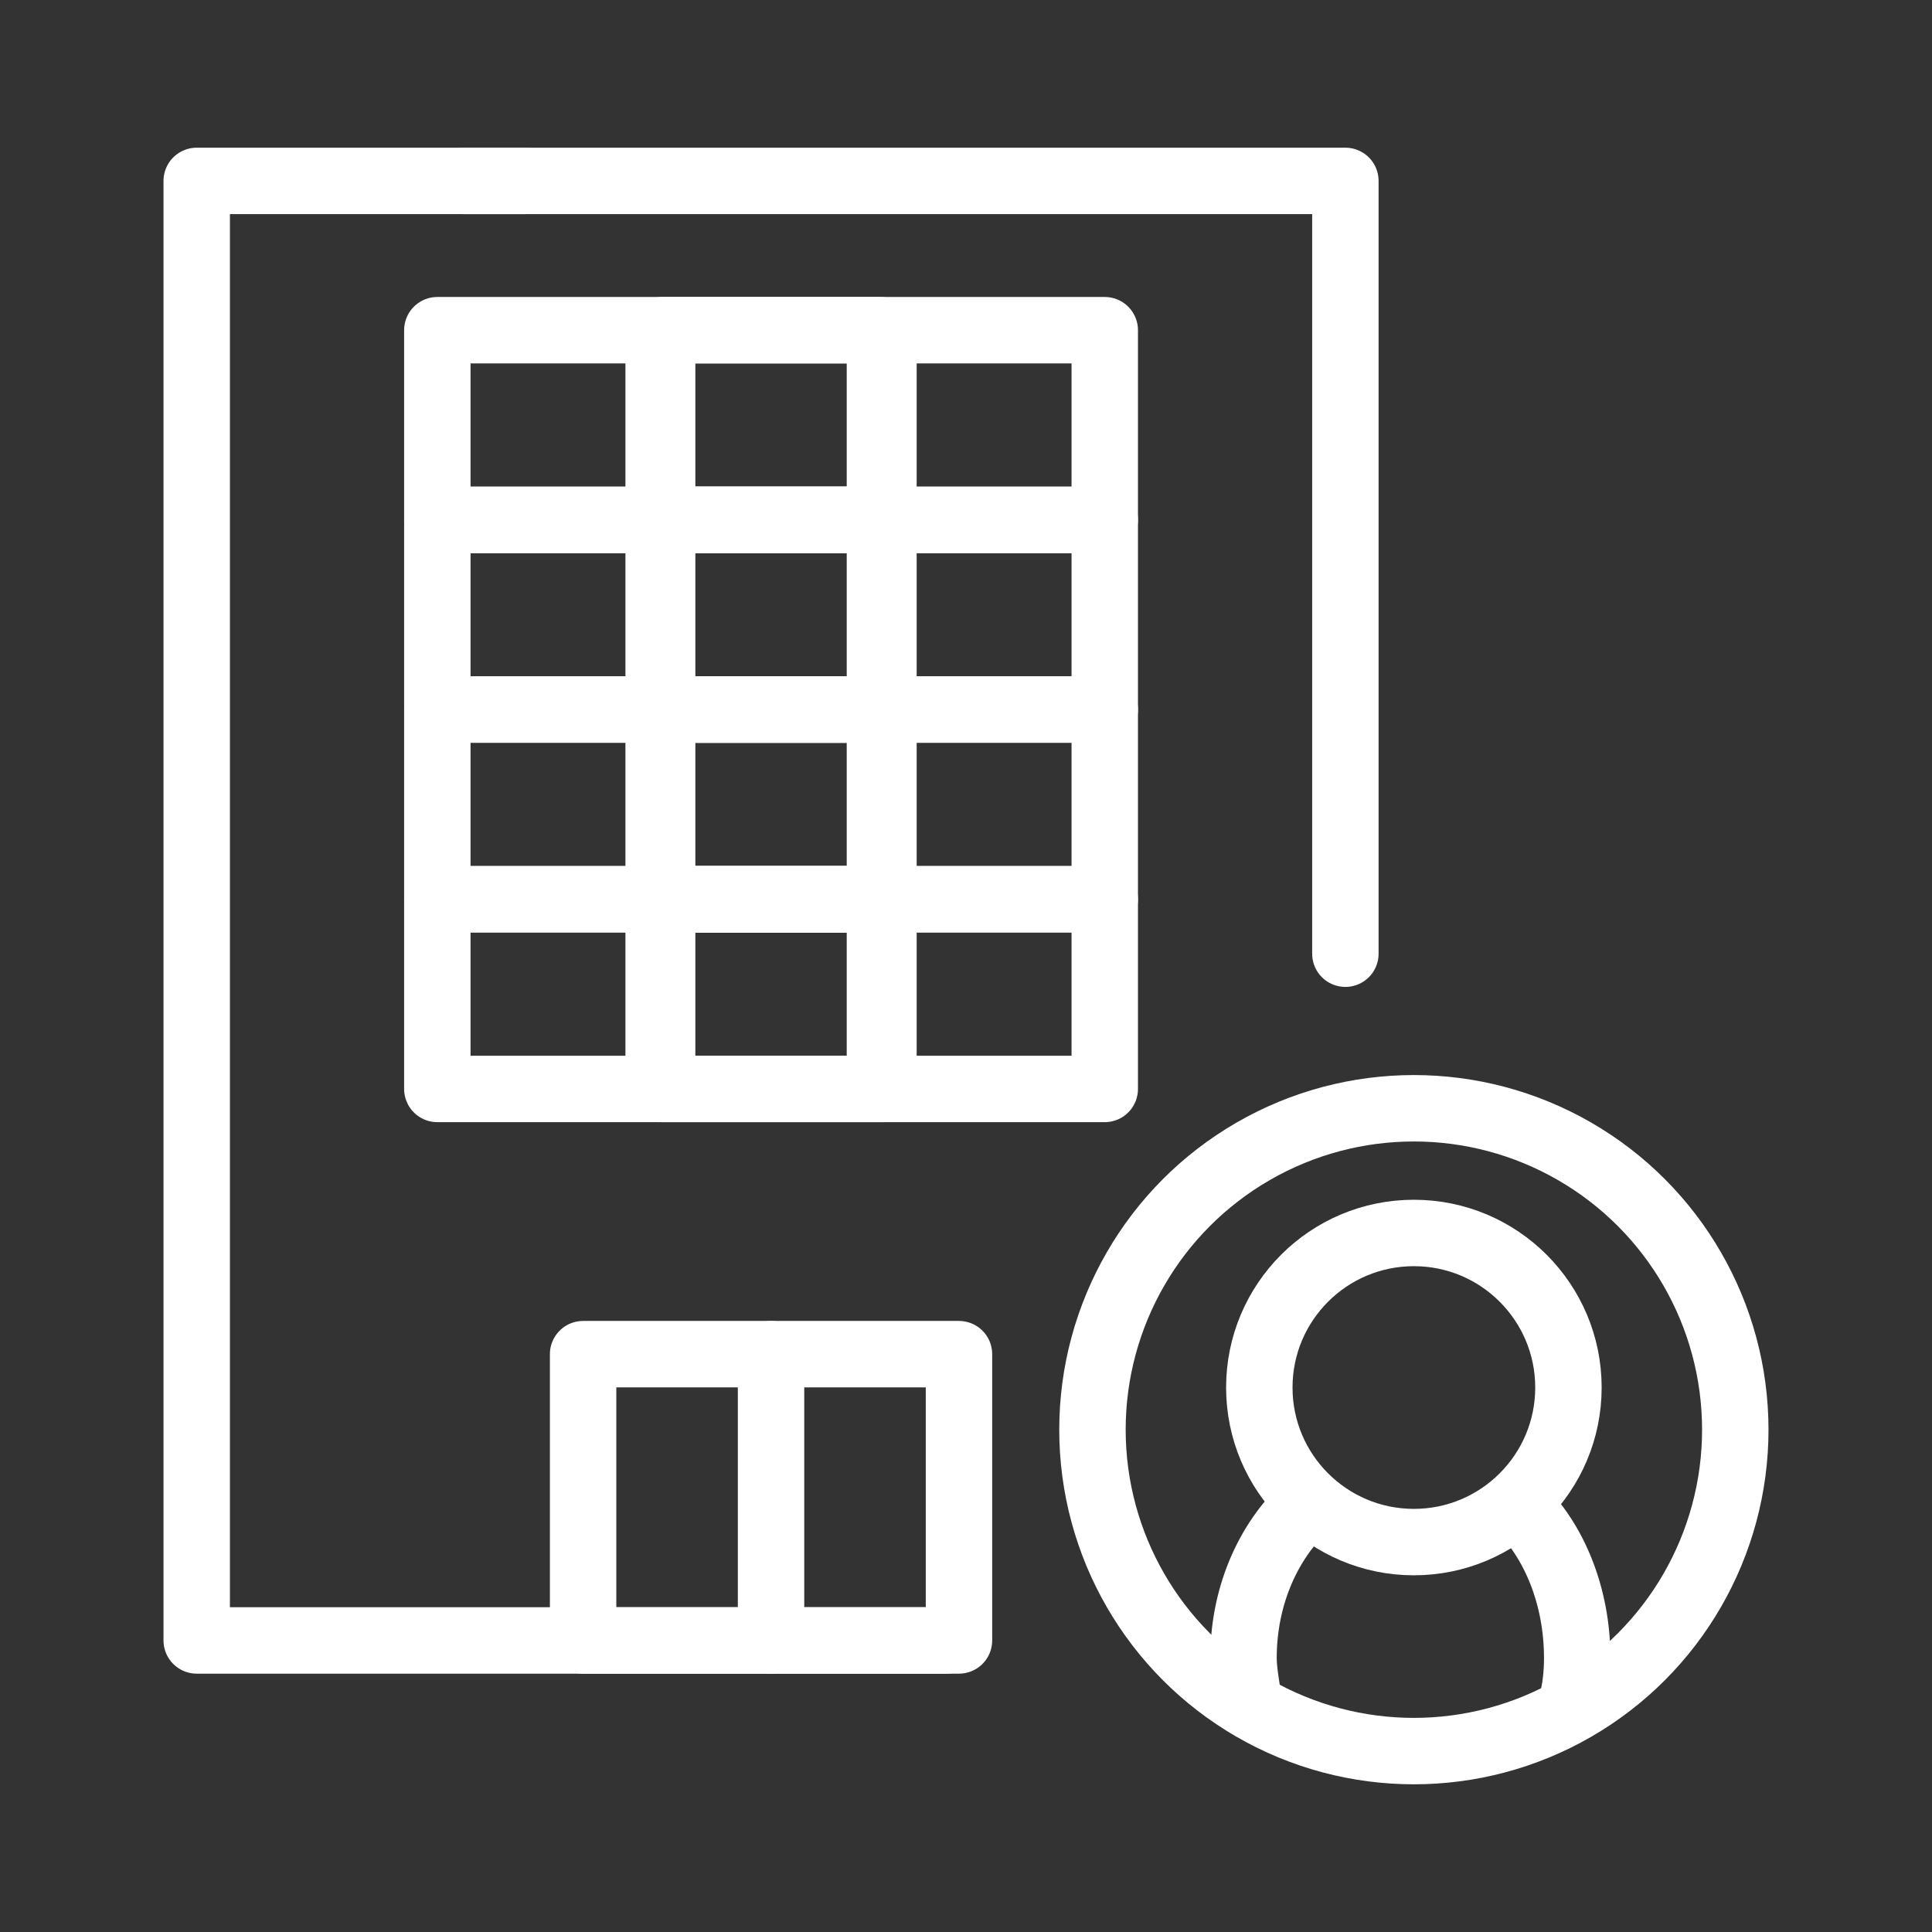
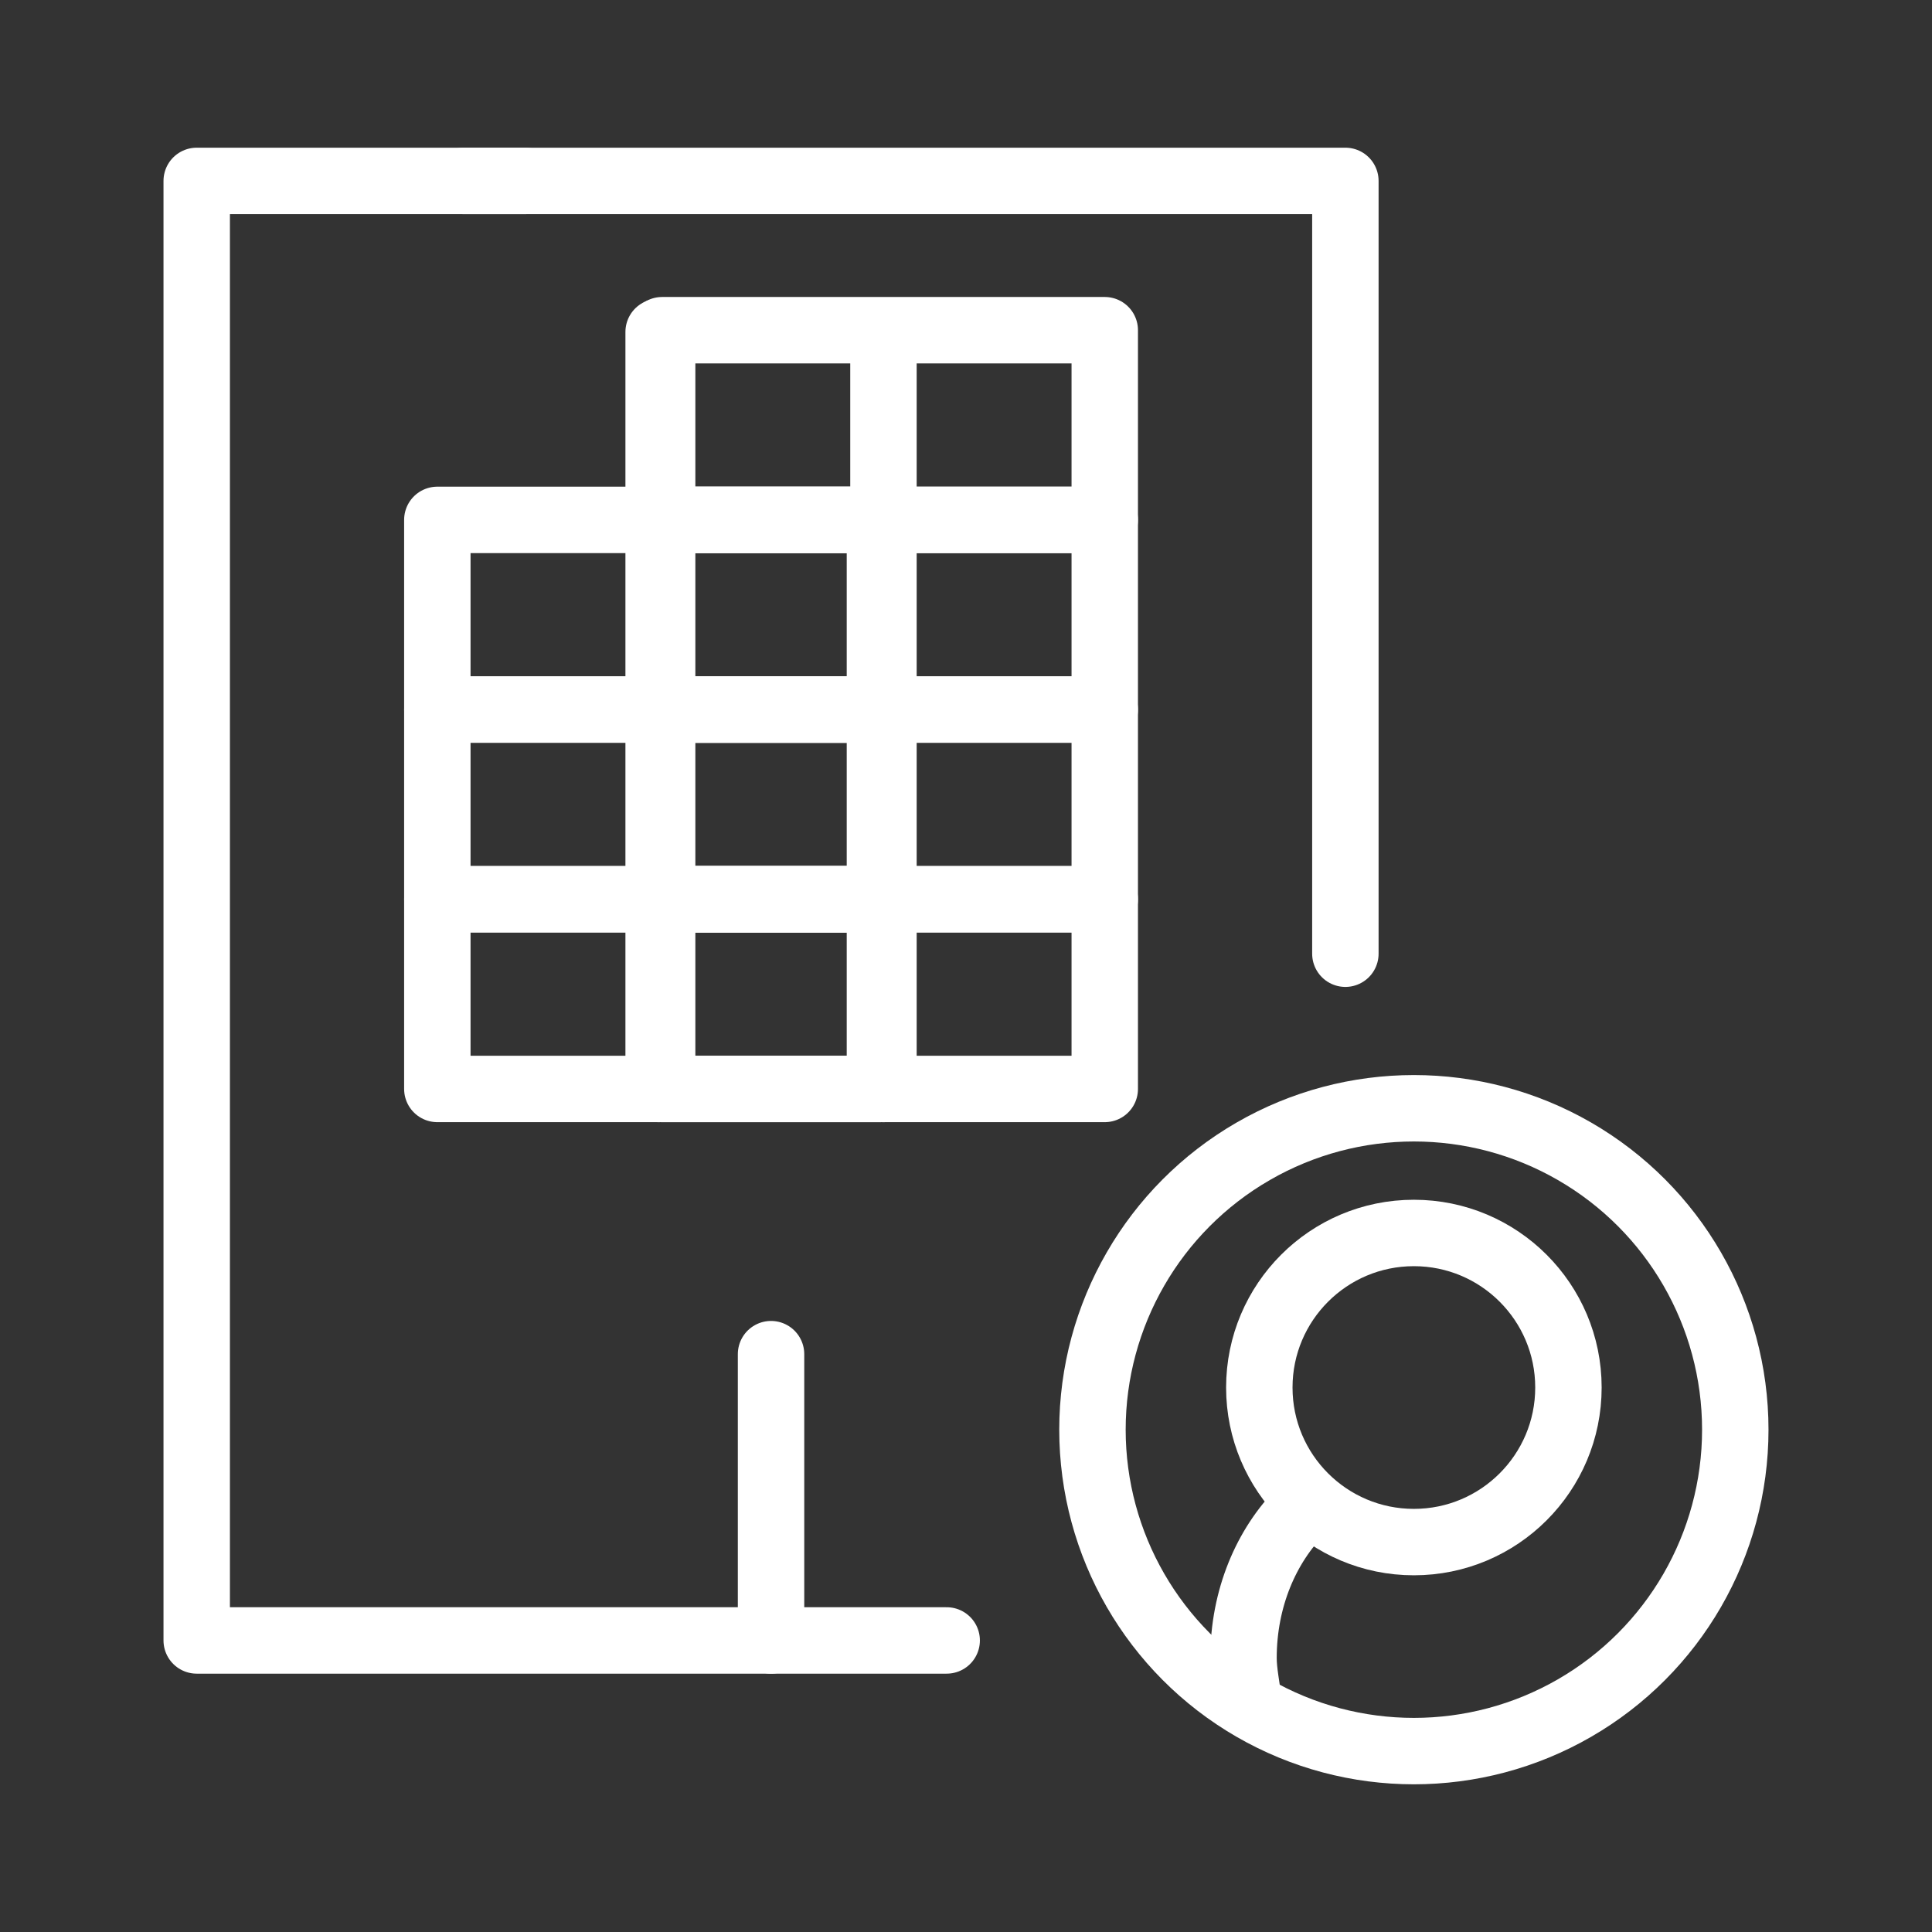
<svg xmlns="http://www.w3.org/2000/svg" version="1.1" id="Ebene_1" x="0px" y="0px" width="110px" height="110px" viewBox="0 0 110 110" style="enable-background:new 0 0 110 110;" xml:space="preserve">
  <rect x="0" y="0" width="110" height="110" fill="#333333" stroke="none" />
  <style type="text/css">
	.st0{display:none;}
	.st1{display:inline;fill:#7BC3D7;}
	.st2{fill:none;stroke:#FFFFFF;stroke-width:3.782;stroke-linecap:round;stroke-miterlimit:10;}
	.st3{fill:none;stroke:#FFFFFF;stroke-width:3.782;stroke-linecap:round;stroke-linejoin:round;stroke-miterlimit:10;}
</style>
  <g id="backgrounds" class="st0">
    <rect id="bg_7_" class="st1" width="110" height="110" />
  </g>
  <g id="Gute_Zahnbehandlung_2_">
</g>
  <g id="Kurleistung">
</g>
  <g id="Chefarzt">
</g>
  <g id="beitragsrueckerstattung">
</g>
  <g id="krankenhaustagesgeld">
</g>
  <g id="heilpraktiker">
</g>
  <g id="freiberufler">
</g>
  <g id="angestellte">
    <g>
      <path class="st2" d="M71.1,97c-0.1-0.9-0.3-1.8-0.3-2.6c0-3.4,1.3-6.4,3.3-8.4" />
      <circle class="st2" cx="80.5" cy="79" r="8.8" />
-       <path class="st2" d="M86.4,85.7c2.1,2,3.4,5.2,3.4,8.7c0,0.9-0.1,1.8-0.3,2.5" />
      <circle class="st2" cx="80.5" cy="81.4" r="18.3" />
    </g>
    <polyline class="st3" points="53.9,93.4 11.2,93.4 11.2,10.3 29.9,10.3  " />
    <polyline class="st3" points="26.4,10.3 76.6,10.3 76.6,54.3  " />
    <g>
-       <polygon class="st3" points="54.6,93.4 33.2,93.4 33.2,77.1 43.9,77.1 54.6,77.1   " />
      <line class="st3" x1="43.9" y1="93.4" x2="43.9" y2="77.1" />
    </g>
    <g>
      <polygon class="st3" points="50.1,62 24.9,62 24.9,51.2 37.5,51.2 50.1,51.2   " />
      <polygon class="st3" points="50.1,51.2 24.9,51.2 24.9,40.4 37.5,40.4 50.1,40.4   " />
      <polygon class="st3" points="50.1,40.4 24.9,40.4 24.9,29.6 37.5,29.6 50.1,29.6   " />
-       <polygon class="st3" points="50.1,29.6 24.9,29.6 24.9,18.8 37.5,18.8 50.1,18.8   " />
      <line class="st3" x1="37.5" y1="62" x2="37.5" y2="18.9" />
    </g>
    <g>
      <polygon class="st3" points="62.9,62 37.7,62 37.7,51.2 50.3,51.2 62.9,51.2   " />
      <polygon class="st3" points="62.9,51.2 37.7,51.2 37.7,40.4 50.3,40.4 62.9,40.4   " />
      <polygon class="st3" points="62.9,40.4 37.7,40.4 37.7,29.6 50.3,29.6 62.9,29.6   " />
      <polygon class="st3" points="62.9,29.6 37.7,29.6 37.7,18.8 50.3,18.8 62.9,18.8   " />
      <line class="st3" x1="50.3" y1="62" x2="50.3" y2="18.9" />
    </g>
  </g>
  <g id="beamte">
</g>
  <g id="Sonstiges">
</g>
  <g id="gesetzlich-versichert">
</g>
  <g id="privat-versichert">
</g>
  <g id="_x31_-bett">
</g>
  <g id="_x32_-bett">
</g>
  <g id="_x33_-bett">
</g>
</svg>